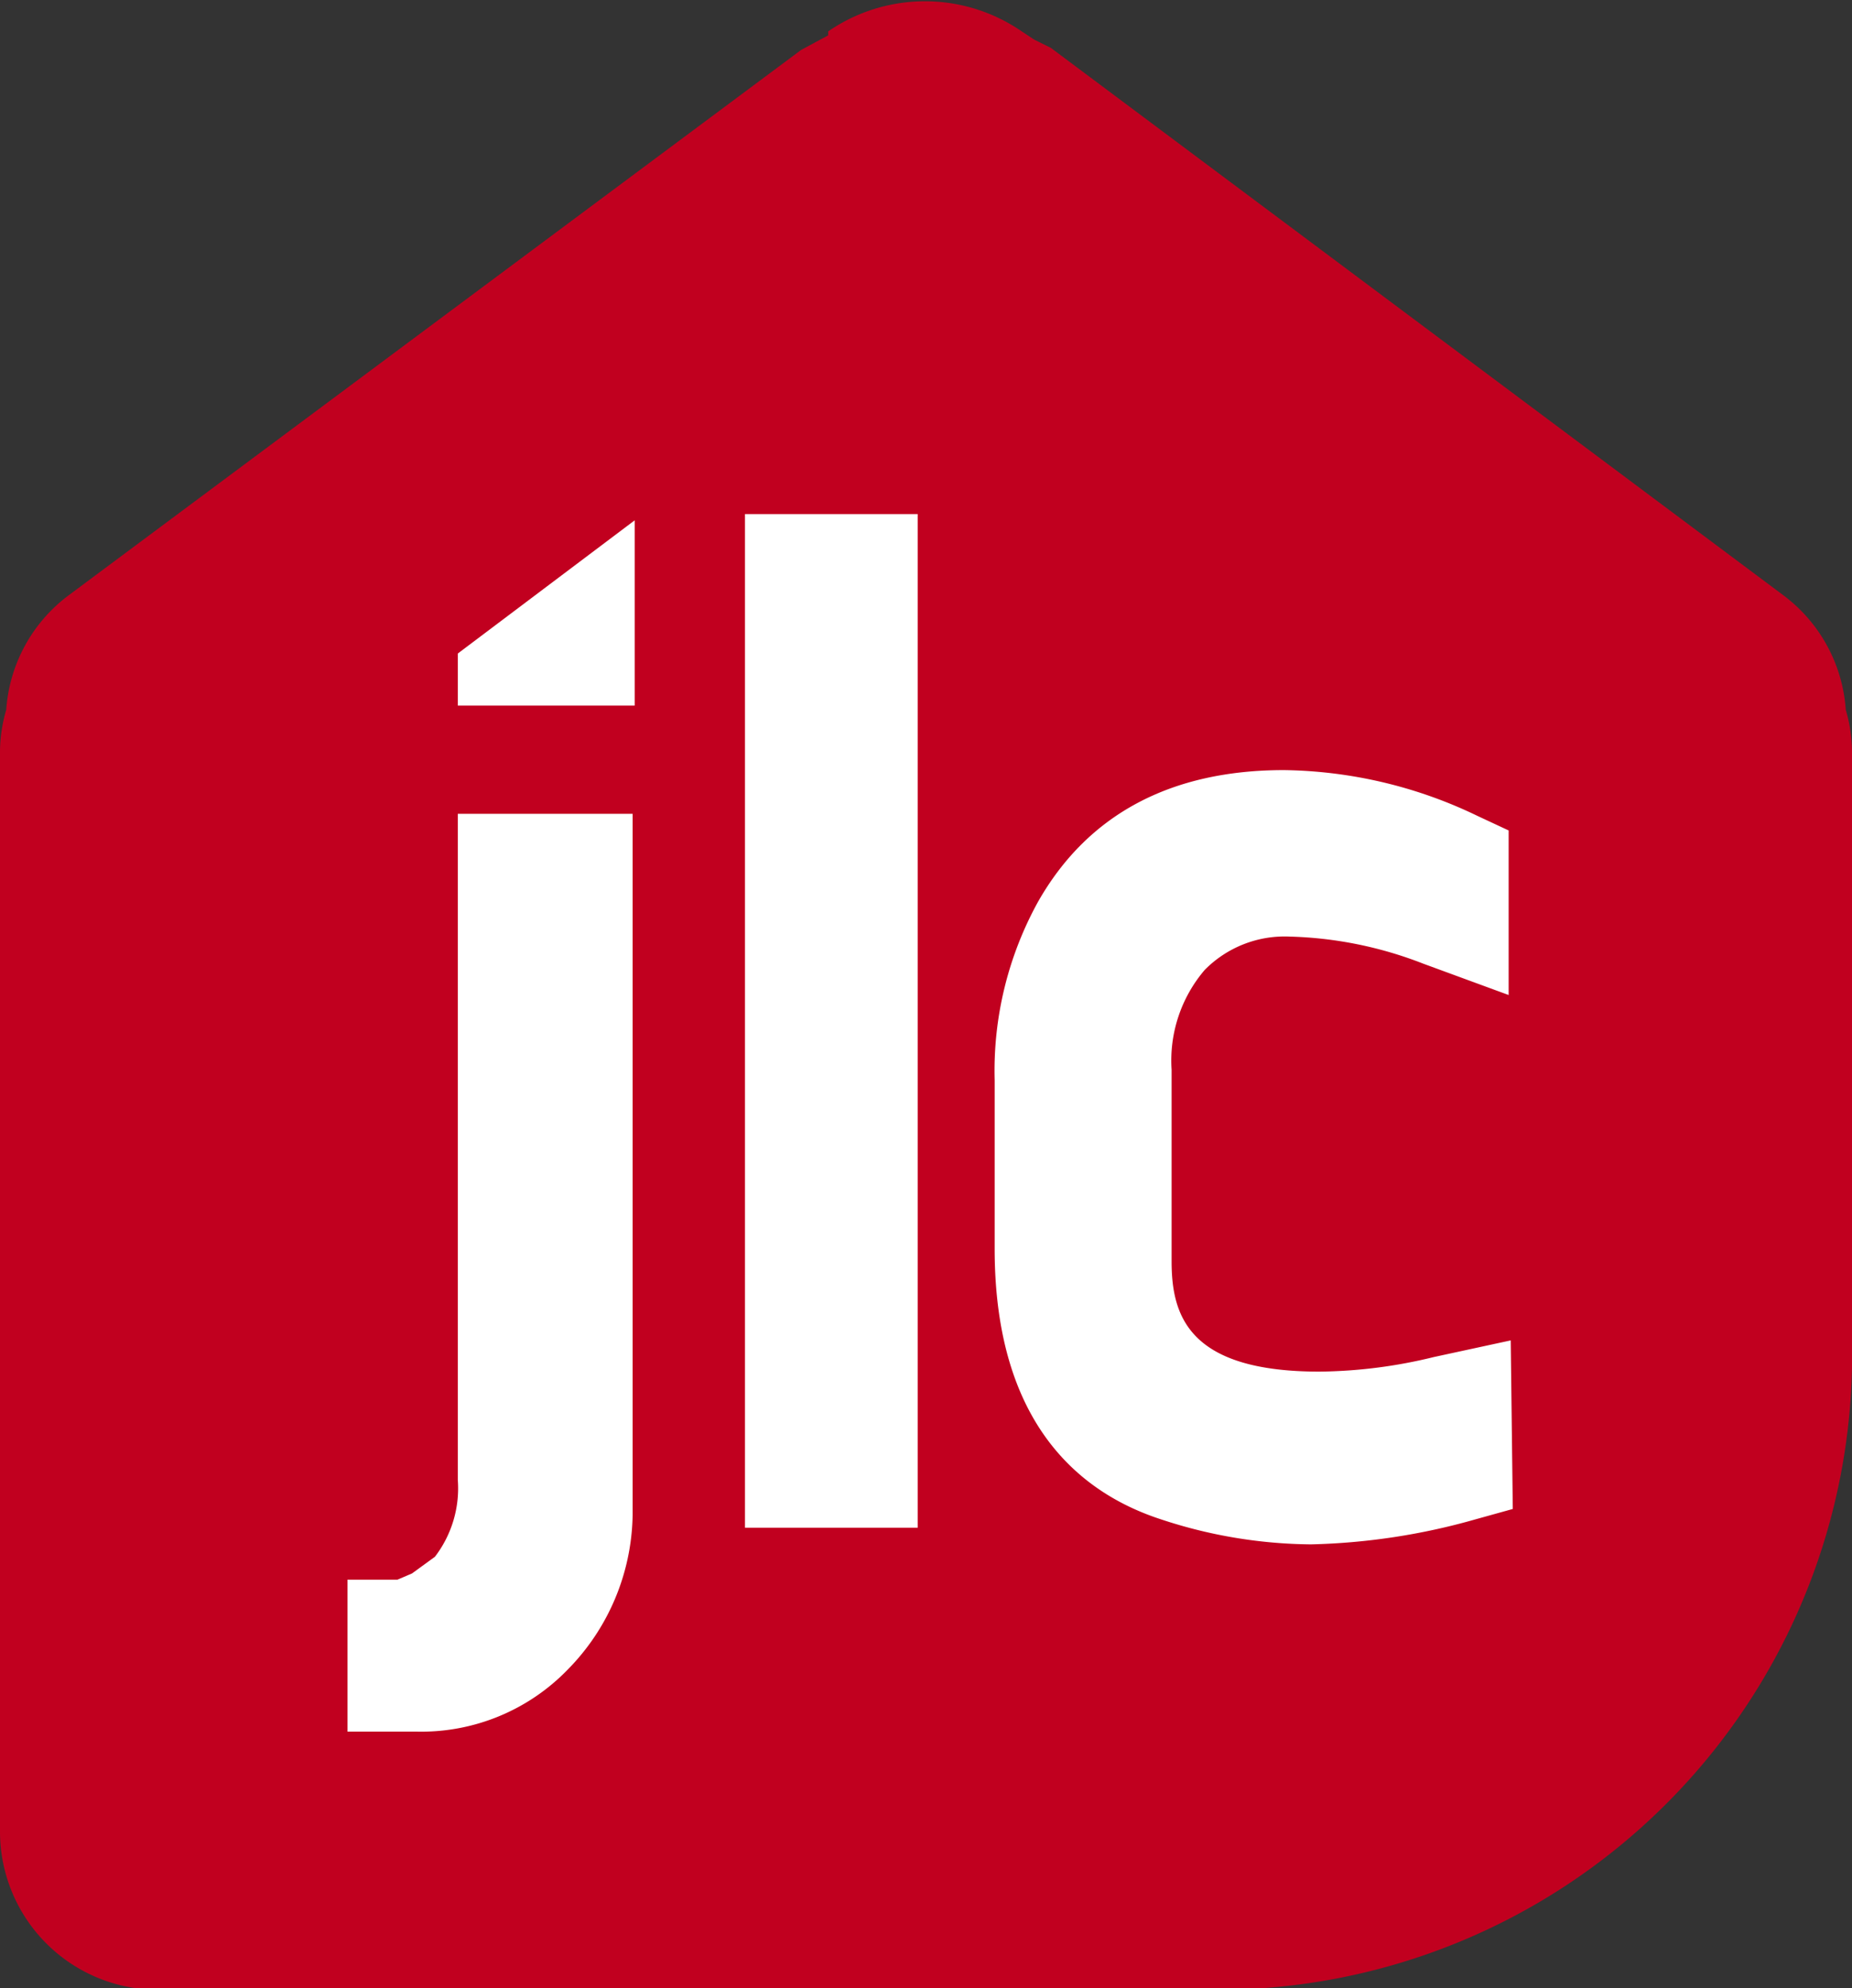
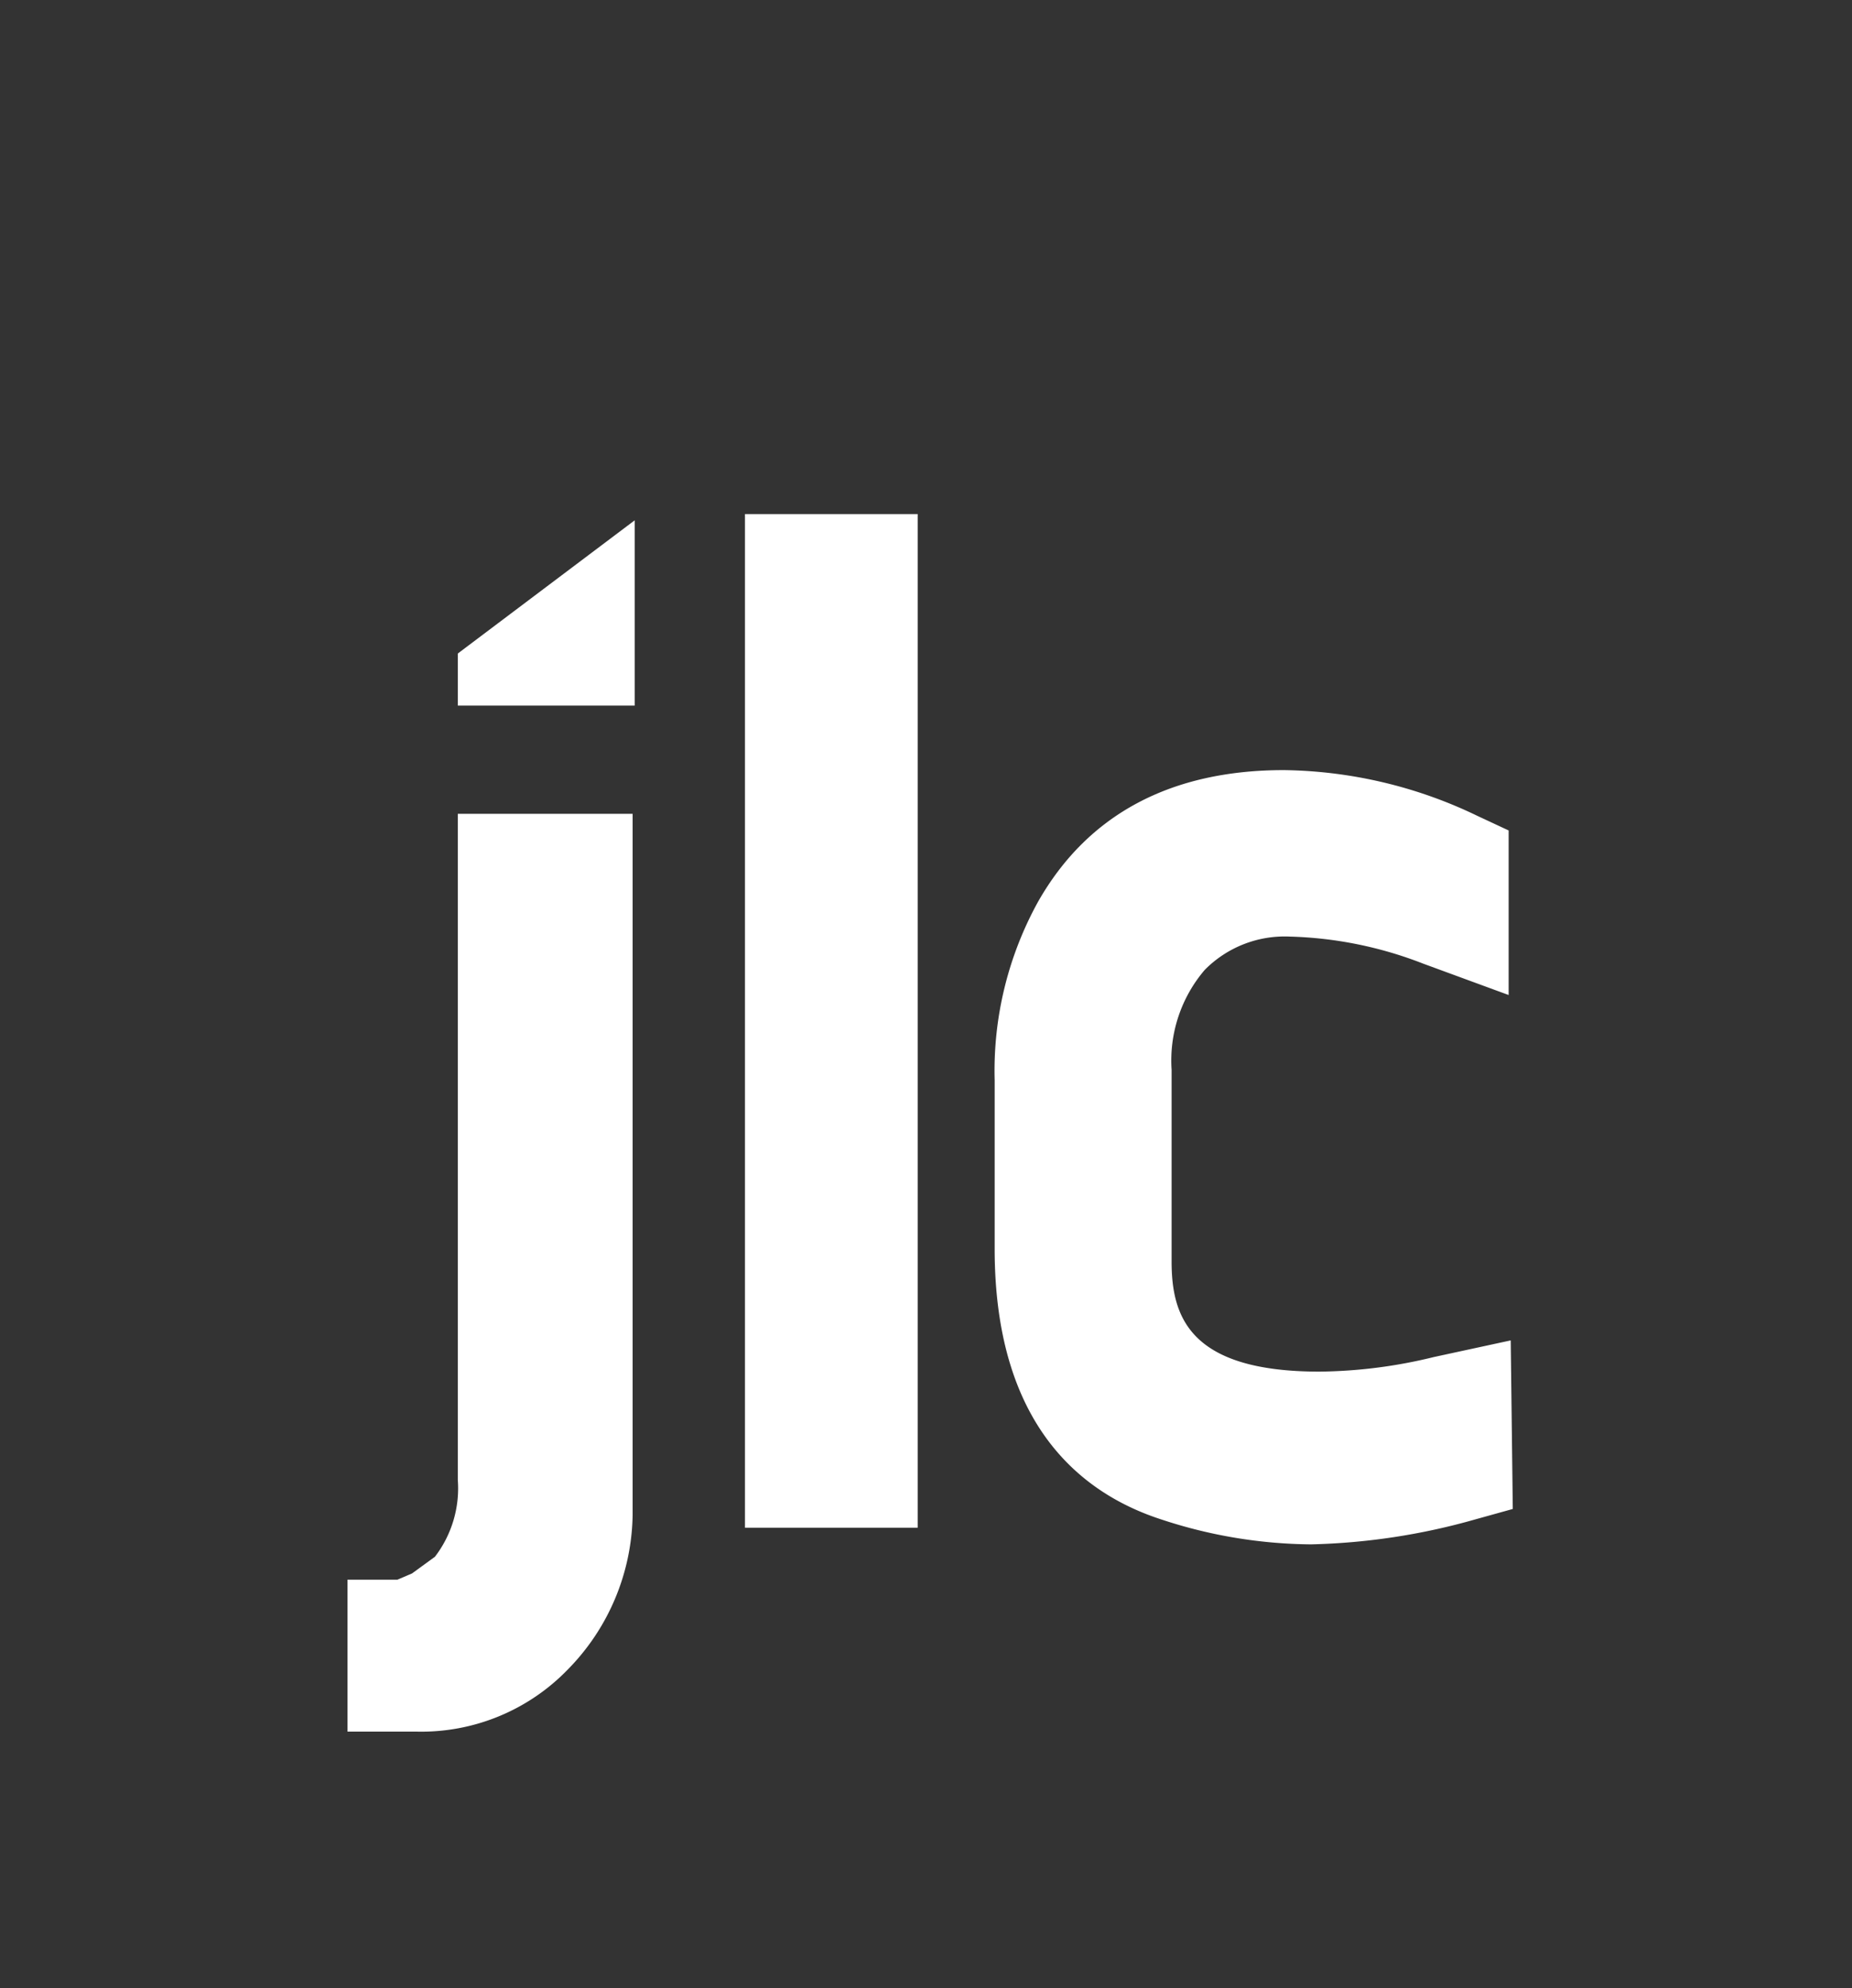
<svg xmlns="http://www.w3.org/2000/svg" width="67.406" height="72.352" viewBox="0 0 67.406 72.352">
  <rect x="0" y="0" width="67.406" height="72.352" fill="#333333" stroke="none" />
  <defs>
    <style>.a{fill:none;}.b{clip-path:url(#a);}.c{fill:#c1001f;}.d{fill:#fff;}</style>
    <clipPath id="a">
      <rect class="a" width="67.406" height="72.352" />
    </clipPath>
  </defs>
  <g transform="translate(-34 -15.824)">
    <g transform="translate(65.259 49.377)">
      <g class="b" transform="translate(-31.259 -33.553)">
-         <path class="c" d="M67.406,44.244V42.729h0V27.506a5.529,5.529,0,0,0-.227-1.666,5.68,5.68,0,0,0-2.272-4.166L38.247,1.755l-.606-.3-.454-.3a6.21,6.21,0,0,0-7.044,0V1.3l-.985.53L2.5,21.674A5.68,5.68,0,0,0,.227,25.84,5.529,5.529,0,0,0,0,27.506V66.662a5.756,5.756,0,0,0,5.756,5.756H44.23A23.1,23.1,0,0,0,67.406,49.773a3.256,3.256,0,0,0,0-.379V47.728h0Z" transform="translate(0 -0.013)" />
        <path class="d" d="M20.714,59.842a4.09,4.09,0,0,1-.833,2.8l-.833.606-.53.227H16.7v5.529h2.5a7.422,7.422,0,0,0,5.529-2.272,8.18,8.18,0,0,0,2.348-5.6V35.606H20.714Zm0-28.174h6.438V24.927l-6.438,4.847ZM31.166,61.584h6.286V24.7H31.166Zm27.871-6.816-2.8.606a18.1,18.1,0,0,1-4.166.53c-4.771,0-5.377-2.045-5.377-4.014V44.922A5.074,5.074,0,0,1,47.9,41.286a4.09,4.09,0,0,1,3.105-1.212,14.39,14.39,0,0,1,4.847.985L58.961,42.2V36.212l-1.136-.53a16.662,16.662,0,0,0-7.044-1.666c-4.09,0-7.119,1.59-8.937,4.771a12.724,12.724,0,0,0-1.59,6.513v6.135c0,6.513,3.257,8.937,6.059,9.846a17.722,17.722,0,0,0,5.453.909,23.781,23.781,0,0,0,5.983-.909l1.363-.379Z" transform="translate(-4.052 -5.993)" />
      </g>
    </g>
  </g>
</svg>